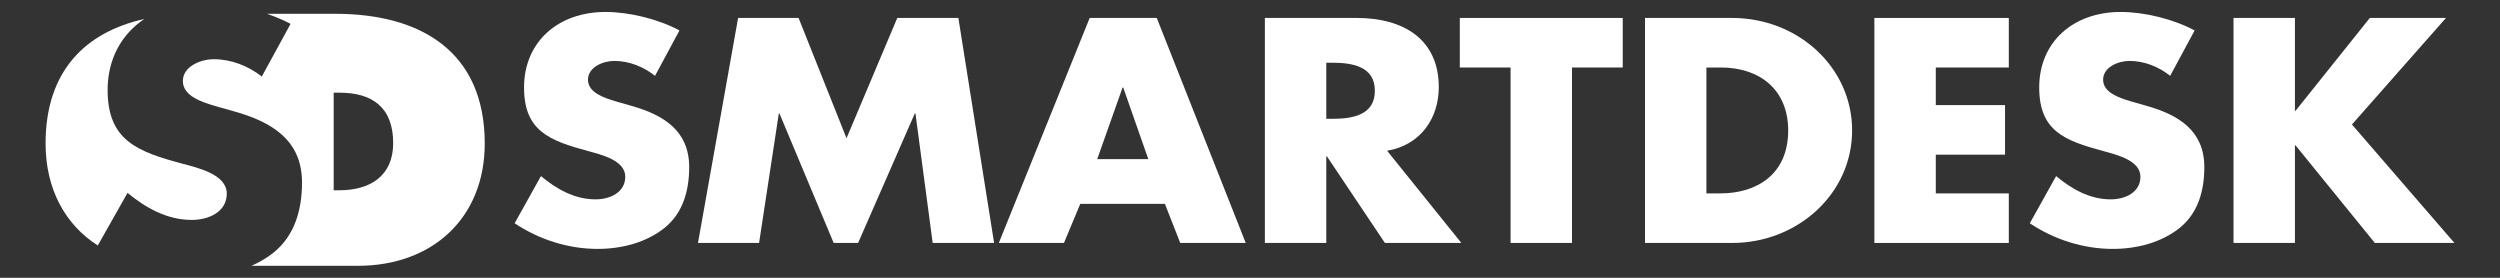
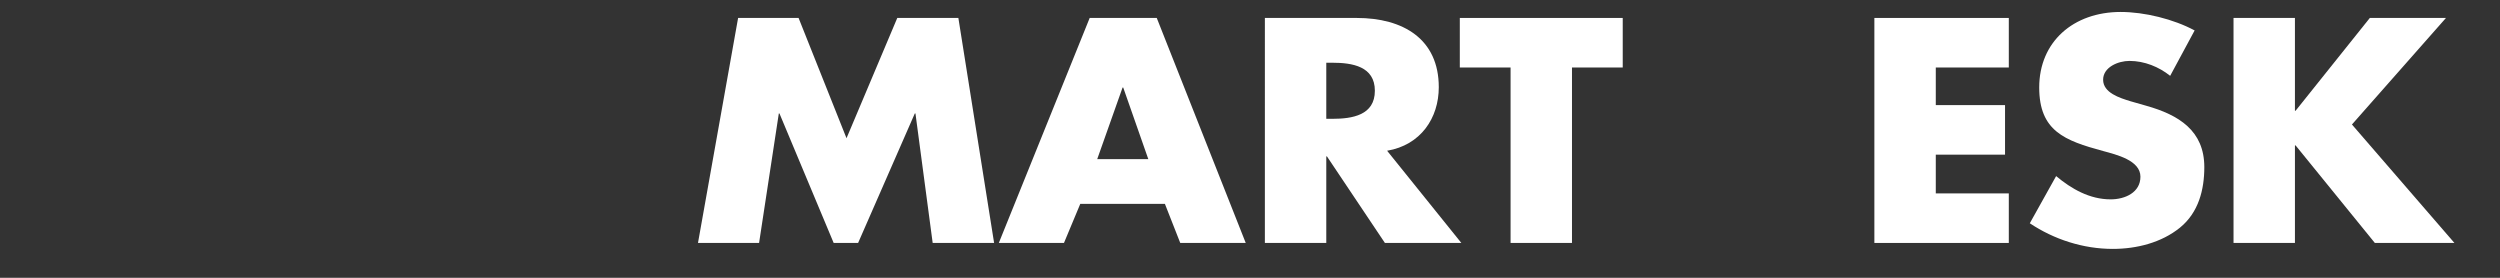
<svg xmlns="http://www.w3.org/2000/svg" version="1.1" id="Layer_1" x="0px" y="0px" width="144px" height="16px" viewBox="0 0 144 16" enable-background="new 0 0 144 16" xml:space="preserve">
  <rect x="0" y="0" width="144" height="16" fill="#333333" stroke="none" />
  <g>
-     <path fill="#FFFFFF" d="M37.73,4.368c-0.65-0.516-1.48-0.859-2.346-0.859c-0.65,0-1.517,0.361-1.517,1.083   c0,0.756,0.958,1.048,1.57,1.238l0.902,0.258c1.896,0.532,3.358,1.443,3.358,3.54c0,1.289-0.326,2.613-1.409,3.49   c-1.064,0.859-2.49,1.219-3.862,1.219c-1.715,0-3.394-0.549-4.783-1.477l1.516-2.717c0.884,0.738,1.931,1.34,3.142,1.34   c0.83,0,1.714-0.395,1.714-1.305c0-0.945-1.39-1.271-2.148-1.479c-2.22-0.602-3.682-1.152-3.682-3.661   c0-2.631,1.967-4.349,4.692-4.349c1.373,0,3.051,0.412,4.26,1.065L37.73,4.368z" />
    <path fill="#FFFFFF" d="M42.515,1.034h3.483l2.761,6.927l2.924-6.927h3.519l2.058,12.959h-3.538L52.73,6.534h-0.037l-3.266,7.459   h-1.408l-3.123-7.459H44.86l-1.137,7.459h-3.519L42.515,1.034z" />
    <path fill="#FFFFFF" d="M62.224,11.743l-0.939,2.25h-3.753l5.234-12.959h3.863l5.125,12.959h-3.772l-0.884-2.25H62.224z    M64.697,5.04h-0.036L63.2,9.165h2.942L64.697,5.04z" />
    <path fill="#FFFFFF" d="M84.173,13.993H79.77l-3.338-4.984h-0.038v4.984h-3.537V1.034h5.288c2.688,0,4.729,1.221,4.729,3.988   c0,1.787-1.046,3.334-2.977,3.661L84.173,13.993z M76.394,6.844h0.344c1.154,0,2.454-0.206,2.454-1.616   c0-1.408-1.3-1.615-2.454-1.615h-0.344V6.844z" />
    <path fill="#FFFFFF" d="M90.546,13.993h-3.537V3.888h-2.924V1.034h9.384v2.854h-2.923V13.993z" />
-     <path fill="#FFFFFF" d="M94.752,1.034h5.017c3.79,0,6.913,2.837,6.913,6.481c0,3.643-3.142,6.479-6.913,6.479h-5.017V1.034z    M98.289,11.14h0.794c2.112,0,3.917-1.1,3.917-3.625c0-2.321-1.606-3.627-3.88-3.627h-0.831V11.14z" />
    <path fill="#FFFFFF" d="M111.501,3.888v2.166h3.989v2.854h-3.989v2.232h4.206v2.854h-7.743V1.034h7.743v2.854H111.501z" />
    <path fill="#FFFFFF" d="M125.002,4.368c-0.647-0.516-1.479-0.859-2.346-0.859c-0.65,0-1.516,0.361-1.516,1.083   c0,0.756,0.958,1.048,1.569,1.238l0.903,0.258c1.896,0.532,3.357,1.443,3.357,3.54c0,1.289-0.325,2.613-1.409,3.49   c-1.063,0.859-2.488,1.219-3.862,1.219c-1.714,0-3.393-0.549-4.781-1.477l1.516-2.717c0.885,0.738,1.931,1.34,3.141,1.34   c0.83,0,1.715-0.395,1.715-1.305c0-0.945-1.391-1.271-2.148-1.479c-2.221-0.602-3.682-1.152-3.682-3.661   c0-2.631,1.967-4.349,4.692-4.349c1.371,0,3.049,0.412,4.26,1.065L125.002,4.368z" />
-     <path fill="#FFFFFF" d="M136.502,1.034h4.386l-5.416,6.137l5.903,6.823h-4.584l-4.566-5.619h-0.037v5.619h-3.537V1.034h3.537v5.346   h0.037L136.502,1.034z" />
+     <path fill="#FFFFFF" d="M136.502,1.034h4.386l-5.416,6.137l5.903,6.823h-4.584l-4.566-5.619h-0.037v5.619h-3.537V1.034h3.537v5.346   h0.037L136.502,1.034" />
  </g>
  <g>
-     <path fill="#FFFFFF" d="M7.346,11.11c1.042,0.859,2.273,1.557,3.697,1.557c0.978,0,2.019-0.457,2.019-1.516   c0-1.098-1.637-1.477-2.529-1.715c-2.613-0.699-4.334-1.338-4.334-4.25c0-1.795,0.805-3.219,2.117-4.094   C4.947,1.845,2.625,4.061,2.625,8.265c0,2.641,1.144,4.686,3.007,5.875L7.346,11.11z" />
-     <path fill="#FFFFFF" d="M19.317,0.795h-3.061h-0.468h-0.407c0.483,0.168,0.944,0.361,1.356,0.58L15.08,4.408   c-0.765-0.599-1.742-0.997-2.762-0.997c-0.765,0-1.785,0.417-1.785,1.256c0,0.878,1.127,1.217,1.849,1.437l1.062,0.299   c2.232,0.619,3.952,1.676,3.952,4.11c0,1.498-0.382,3.035-1.657,4.051c-0.38,0.303-0.803,0.545-1.248,0.746h1.297h0.468h4.37   c4.253,0,7.295-2.732,7.295-7.045C27.921,2.932,24.187,0.795,19.317,0.795z M19.547,10.96H19.22V5.338h0.327   c1.925,0,3.1,0.866,3.1,2.907C22.647,10.151,21.299,10.96,19.547,10.96z" />
-   </g>
+     </g>
</svg>